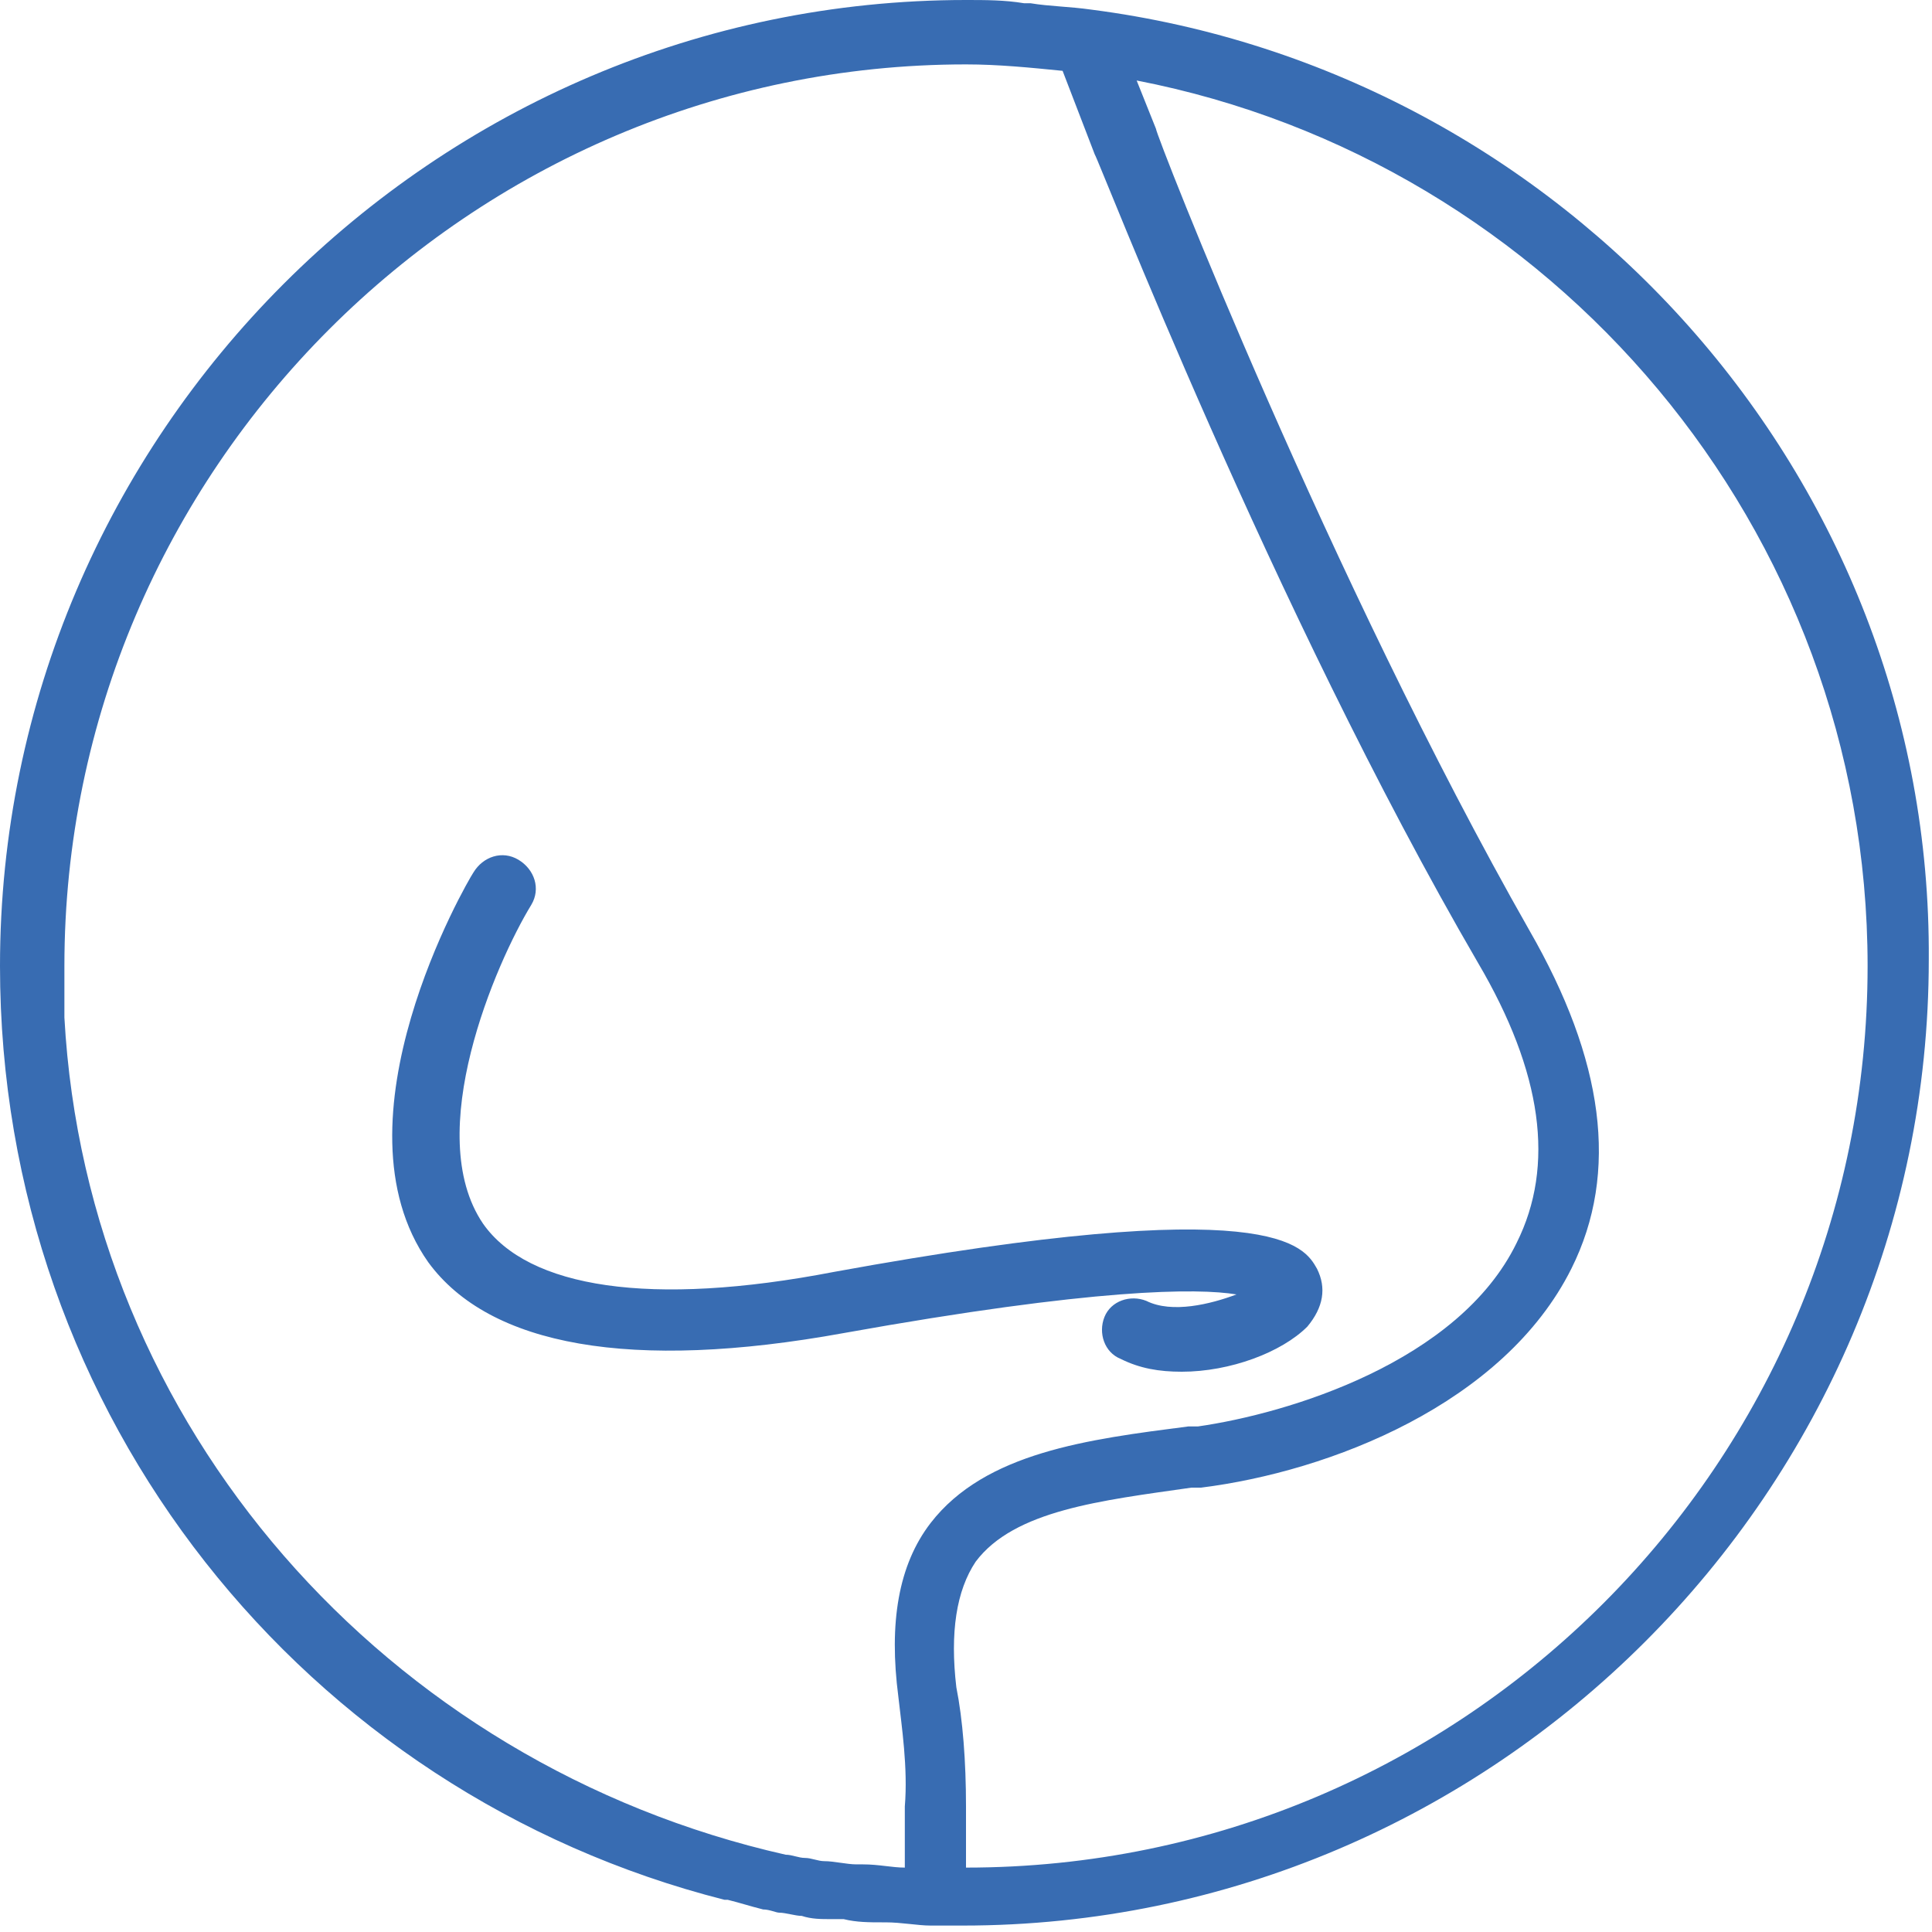
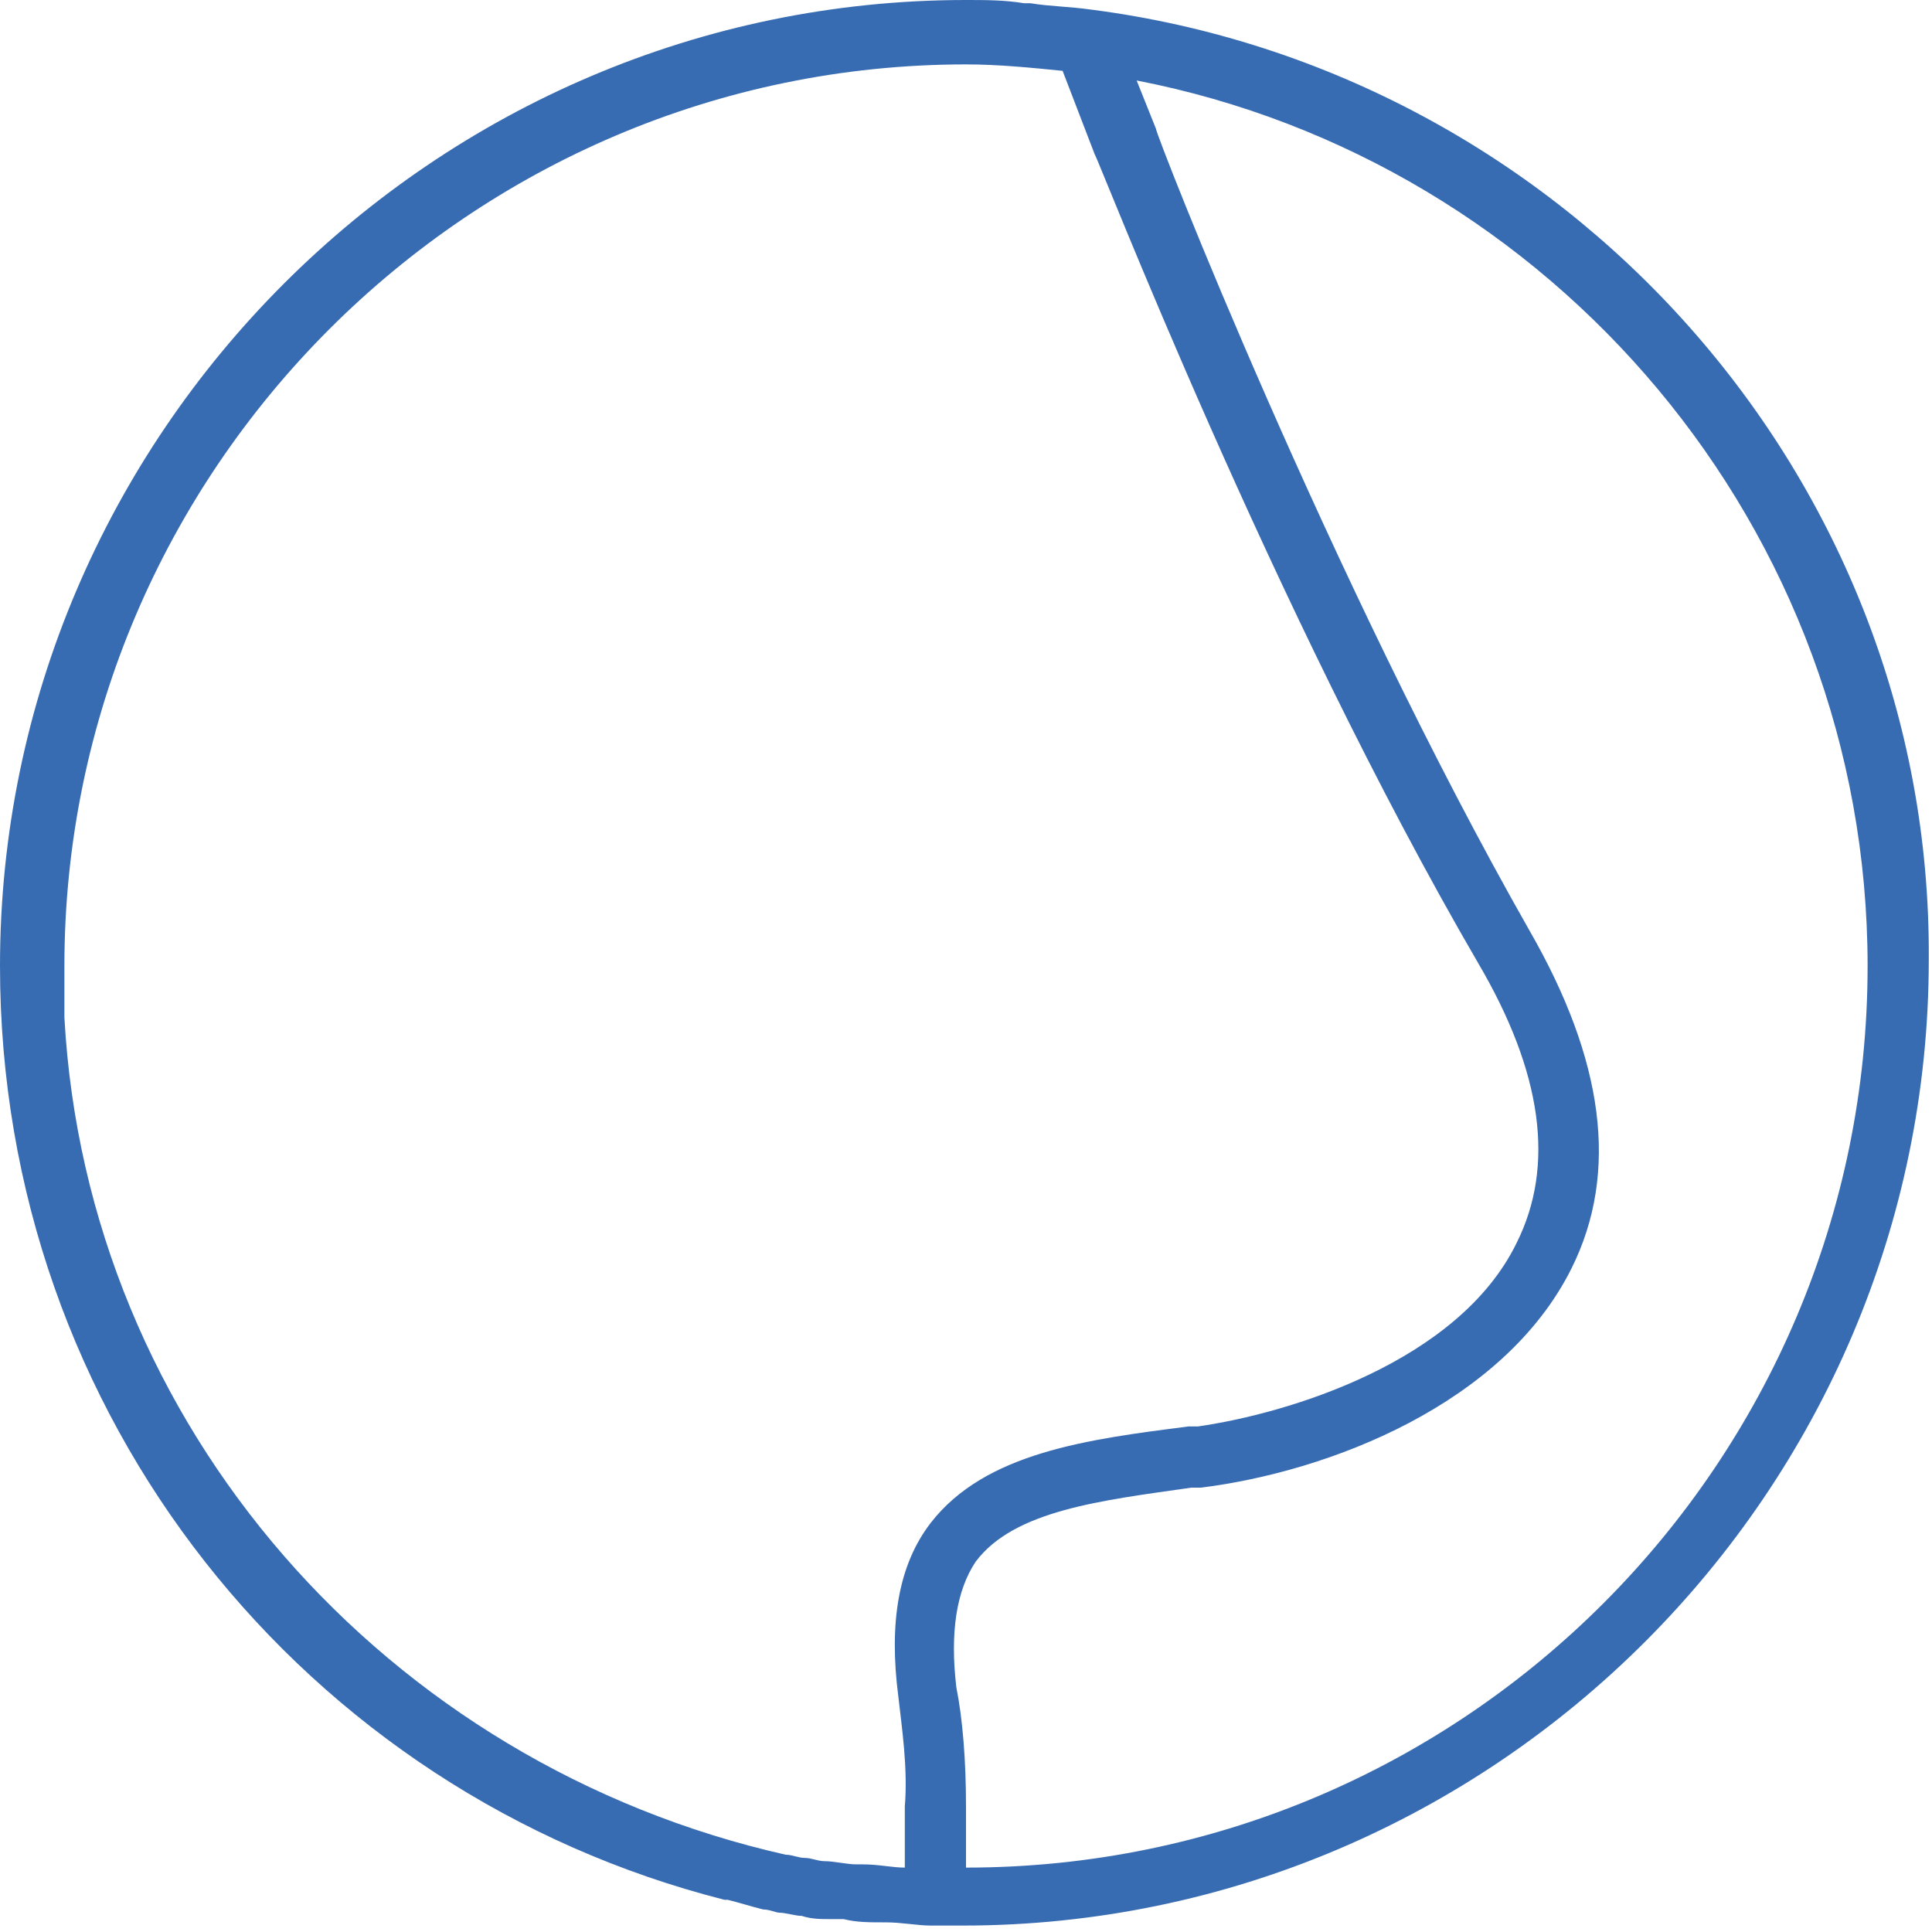
<svg xmlns="http://www.w3.org/2000/svg" version="1.1" id="Capa_1" x="0px" y="0px" width="60px" height="60px" viewBox="0 0 60 60" style="enable-background:new 0 0 60 60;" xml:space="preserve">
  <style type="text/css"> .st0{fill:#386CB2;} </style>
  <g>
    <path class="st0" d="M33.9,0.3C33.9,0.3,33.9,0.3,33.9,0.3C33.8,0.3,33.8,0.3,33.9,0.3c-0.7-0.1-1.3-0.1-1.9-0.2 c-0.1,0-0.1,0-0.2,0C31.2,0,30.6,0,30,0C13.5,0,0,13.5,0,30c0,14,9.5,25.7,22.5,29c0,0,0.1,0,0.1,0c0.4,0.1,0.7,0.2,1.1,0.3 c0.2,0,0.4,0.1,0.5,0.1c0.2,0,0.5,0.1,0.7,0.1c0.3,0.1,0.6,0.1,0.9,0.1c0.1,0,0.2,0,0.4,0c0.4,0.1,0.8,0.1,1.2,0.1c0,0,0.1,0,0.1,0 c0.5,0,1,0.1,1.4,0.1c0,0,0,0,0,0c0,0,0,0,0,0c0,0,0,0,0,0c0.3,0,0.6,0,1,0c16.5,0,30-13.5,30-30C60,14.8,48.6,2.2,33.9,0.3z M30,2 c1,0,2,0.1,3,0.2l1,2.6c0.1,0.1,5.5,14.1,11.9,25.1c2,3.4,2.4,6.3,1.2,8.7c-1.8,3.7-7.1,5.3-9.9,5.7l-0.3,0c-3.1,0.4-6.3,0.8-8,3 c-1,1.3-1.3,3.1-1,5.4c0.1,0.9,0.3,2.2,0.2,3.4l0,1.9c0,0,0,0,0,0c-0.4,0-0.8-0.1-1.3-0.1c-0.1,0-0.2,0-0.2,0c-0.3,0-0.7-0.1-1-0.1 c-0.2,0-0.4-0.1-0.6-0.1c-0.2,0-0.4-0.1-0.6-0.1C12,54.8,2.7,44.3,2,31.6c0,0,0-0.1,0-0.1C2,31,2,30.5,2,30C2,14.6,14.6,2,30,2z M30,58l0-1.9c0-1.4-0.1-2.7-0.3-3.7c-0.2-1.7,0-3,0.6-3.9c1.2-1.6,3.9-1.9,6.7-2.3l0.3,0c4-0.5,9.4-2.6,11.5-6.8 c1.5-3,1-6.5-1.3-10.5C41.3,18,35.9,4.2,35.9,4l-0.6-1.5C48.2,5,58,16.4,58,30C58,45.4,45.5,58,30,58z" />
-     <path class="st0" d="M26.2,41.4c7.8-1.4,11-1.4,12.2-1.2c-0.8,0.3-2,0.6-2.8,0.2c-0.5-0.2-1.1,0-1.3,0.5c-0.2,0.5,0,1.1,0.5,1.3 c0.6,0.3,1.2,0.4,1.9,0.4c1.5,0,3.1-0.6,3.9-1.4c0.5-0.6,0.6-1.2,0.3-1.8c-0.4-0.7-1.3-2.4-15,0.1c-5.7,1.1-9.5,0.5-10.9-1.5 c-1.9-2.8,0.4-8.1,1.5-9.9c0.3-0.5,0.1-1.1-0.4-1.4c-0.5-0.3-1.1-0.1-1.4,0.4c-0.2,0.3-4.5,7.7-1.4,12.1 C15.2,41.8,19.6,42.6,26.2,41.4z" />
  </g>
</svg>